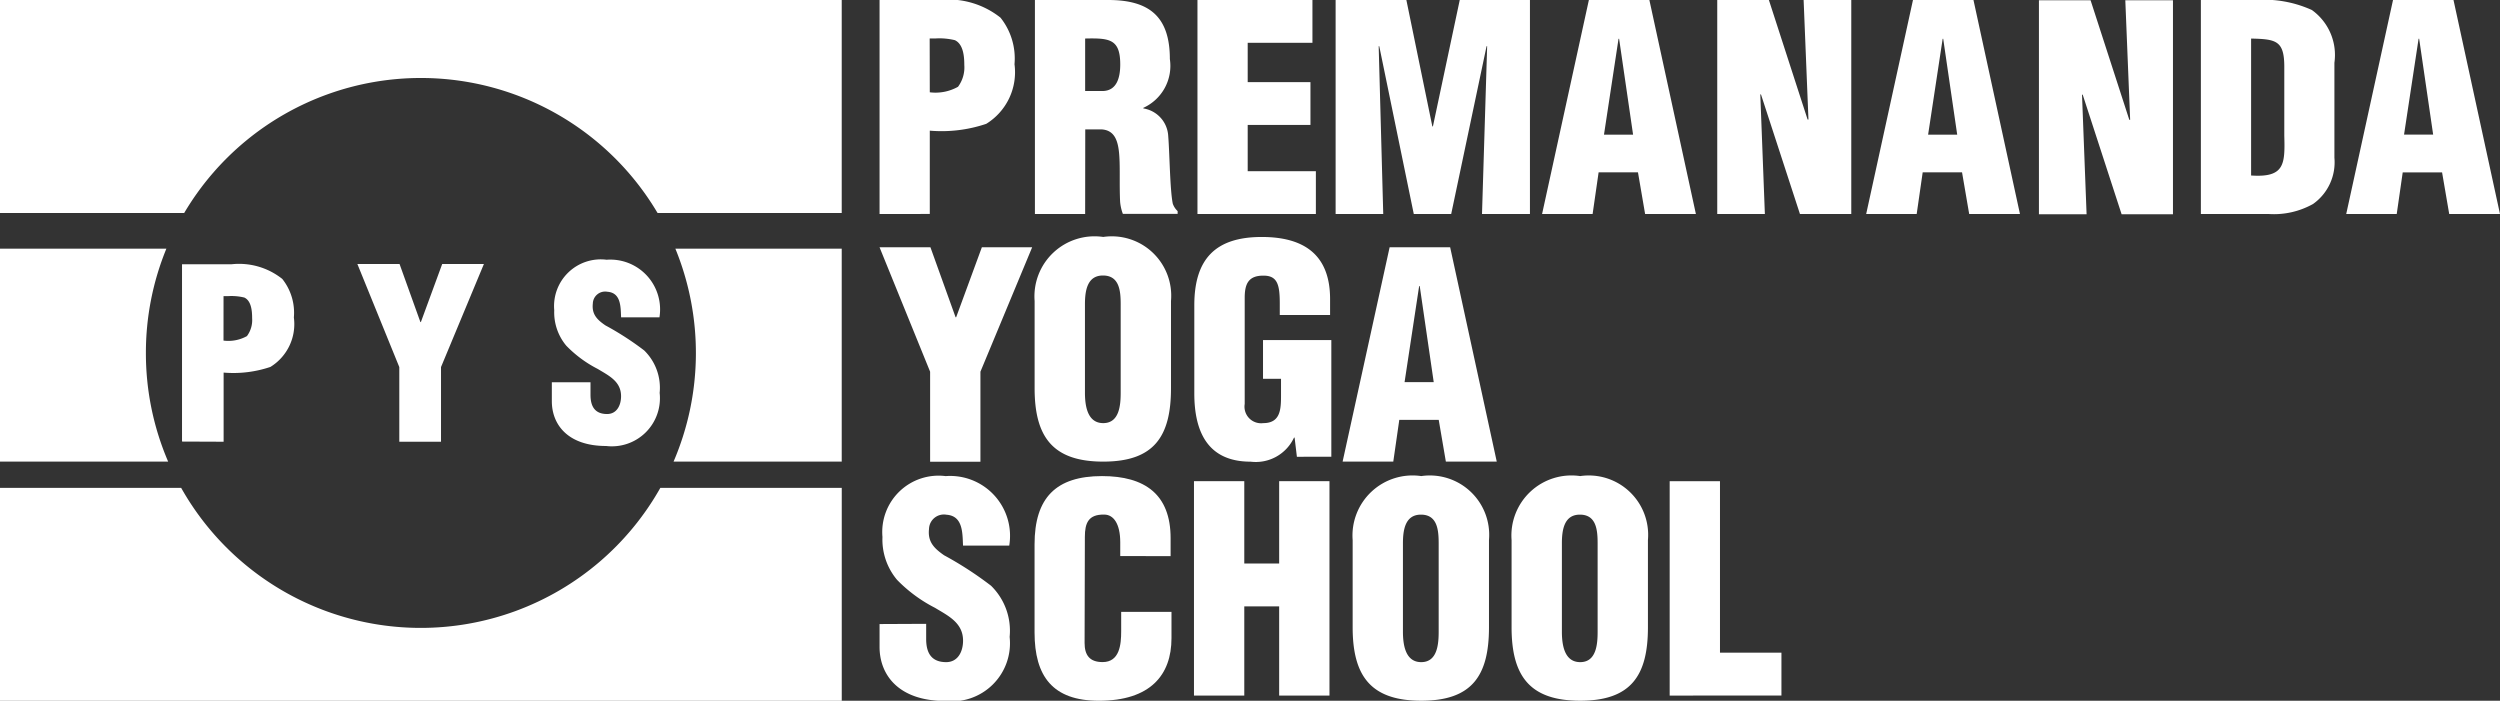
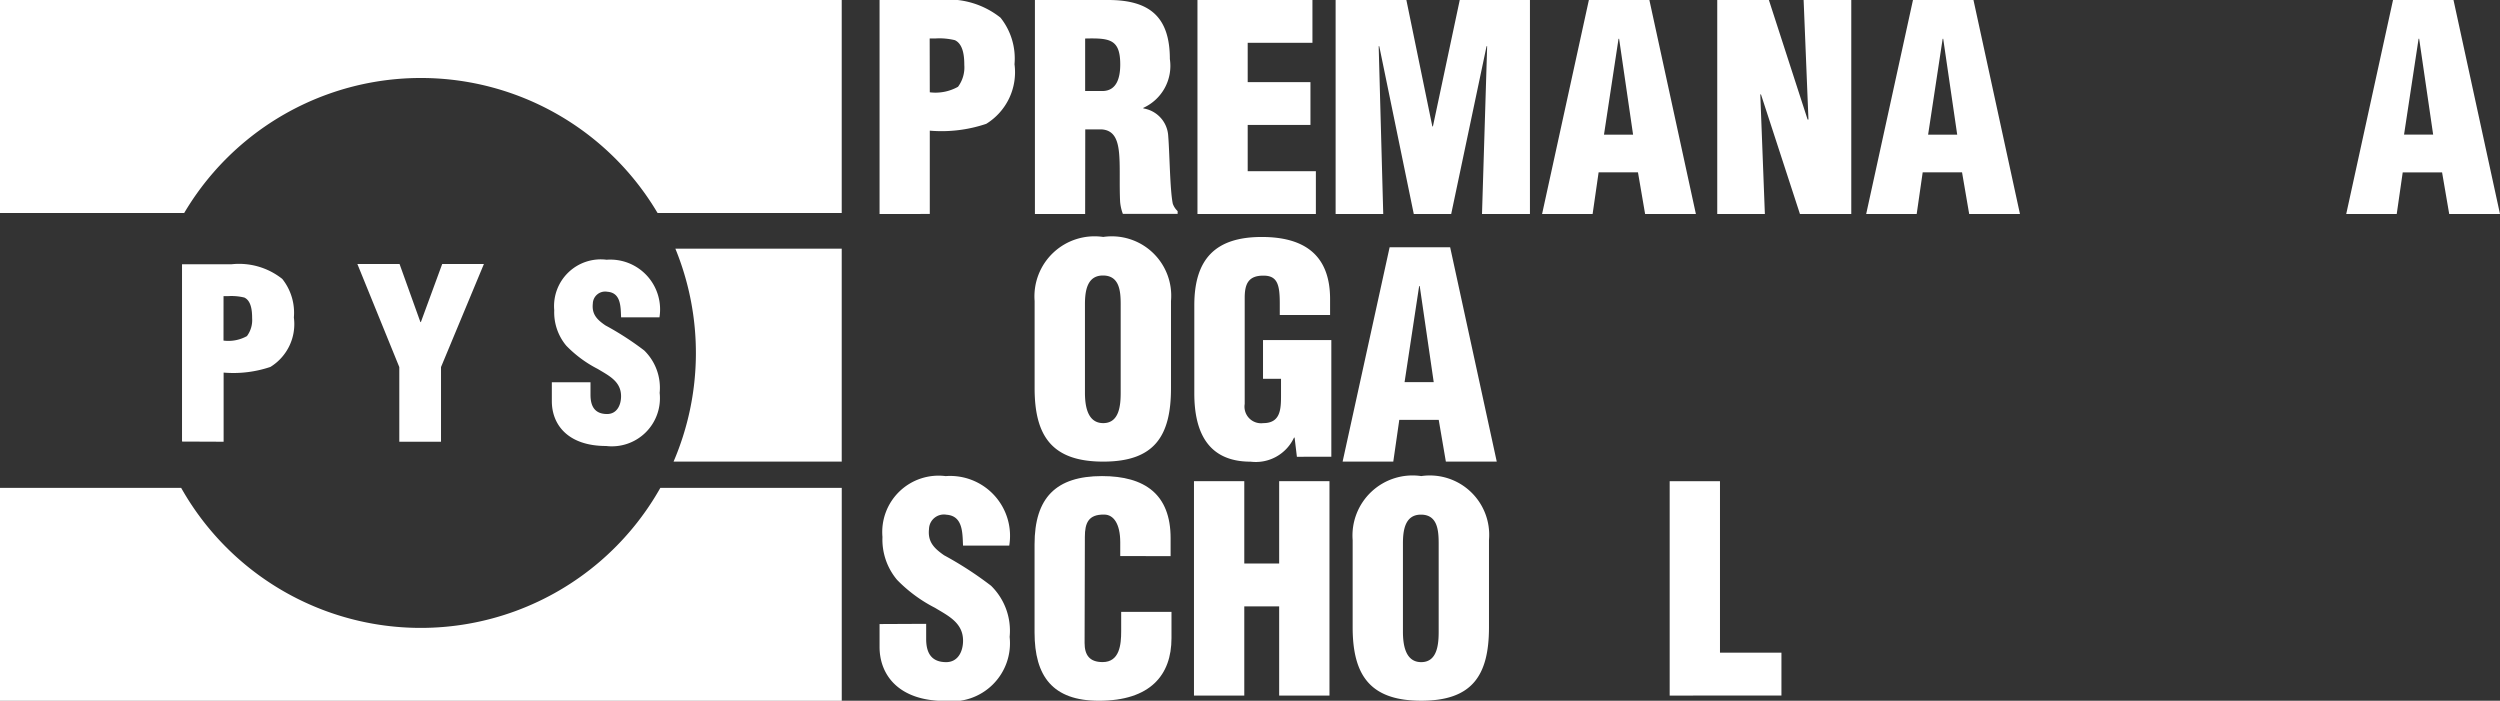
<svg xmlns="http://www.w3.org/2000/svg" width="90.389" height="25.335" viewBox="0 0 90.389 25.335">
  <rect x="0" y="0" width="90.389" height="25.335" fill="#333333" stroke="none" />
  <g id="Group_239" data-name="Group 239" transform="translate(0 0)">
    <path id="Path_267" data-name="Path 267" d="M236.272,551.181v-7.737h2.156a3.028,3.028,0,0,1,2.218.64,2.369,2.369,0,0,1,.505,1.681,2.193,2.193,0,0,1-1.021,2.156,5.038,5.038,0,0,1-2.042.247v3.012Zm1.816-4.4a1.664,1.664,0,0,0,1.021-.2,1.172,1.172,0,0,0,.227-.784c0-.3-.031-.753-.34-.9a2.366,2.366,0,0,0-.712-.062h-.2Z" transform="translate(-204.471 -543.444)" fill="#fff" />
    <path id="Path_268" data-name="Path 268" d="M112.837,596.61V590.2h1.787a2.51,2.51,0,0,1,1.838.53,1.963,1.963,0,0,1,.419,1.394,1.818,1.818,0,0,1-.847,1.787,4.179,4.179,0,0,1-1.693.205v2.5Zm1.5-3.651a1.378,1.378,0,0,0,.847-.162.972.972,0,0,0,.188-.65c0-.248-.026-.624-.282-.744a1.958,1.958,0,0,0-.59-.051h-.162Z" transform="translate(-106.256 -580.645)" fill="#fff" />
    <path id="Path_269" data-name="Path 269" d="M265.6,551.181h-1.816v-7.737h2.651c1.486,0,2.228.6,2.228,2.135a1.665,1.665,0,0,1-.959,1.764v.021a1.067,1.067,0,0,1,.9,1c.051.619.062,1.949.165,2.445a.674.674,0,0,0,.175.268v.1h-1.98a1.626,1.626,0,0,1-.1-.444c-.031-.681.01-1.32-.041-1.795s-.2-.784-.619-.815h-.6Zm0-4.446h.619c.526,0,.65-.485.65-.959,0-.918-.382-.959-1.269-.939Z" transform="translate(-226.366 -543.444)" fill="#fff" />
    <path id="Path_270" data-name="Path 270" d="M292.528,551.181v-7.737h4.157v1.547h-2.341v1.423h2.269v1.548h-2.269v1.671h2.465v1.547Z" transform="translate(-249.233 -543.444)" fill="#fff" />
    <path id="Path_271" data-name="Path 271" d="M316.974,551.181v-7.737h2.558l.939,4.57h.021l.97-4.57H324v7.737h-1.733l.186-6.066h-.021l-1.279,6.066H319.8l-1.248-6.066h-.021l.165,6.066Z" transform="translate(-268.684 -543.444)" fill="#fff" />
    <path id="Path_272" data-name="Path 272" d="M353.51,551.181l1.692-7.737h2.187l1.682,7.737h-1.836l-.258-1.506h-1.423l-.217,1.506Zm2.785-6.334h-.021l-.526,3.466H356.8Z" transform="translate(-297.755 -543.444)" fill="#fff" />
    <path id="Path_273" data-name="Path 273" d="M386.088,546.848l-.021.021.165,4.312H384.51v-7.737h1.867l1.4,4.322h.031l-.175-4.322h1.723v7.737H387.5Z" transform="translate(-322.422 -543.444)" fill="#fff" />
    <path id="Path_274" data-name="Path 274" d="M410.866,551.181l1.692-7.737h2.187l1.681,7.737H414.59l-.258-1.506h-1.423l-.217,1.506Zm2.785-6.334h-.02l-.526,3.466h1.052Z" transform="translate(-343.393 -543.444)" fill="#fff" />
-     <path id="Path_275" data-name="Path 275" d="M443.02,546.892l-.021.021.165,4.312h-1.723v-7.737h1.867l1.4,4.322h.031l-.175-4.322h1.723v7.737h-1.857Z" transform="translate(-367.722 -543.479)" fill="#fff" />
-     <path id="Path_276" data-name="Path 276" d="M470.091,551.2v-7.737h1.97a4.189,4.189,0,0,1,2.043.361,2,2,0,0,1,.815,1.908v3.435a1.842,1.842,0,0,1-.774,1.671,2.894,2.894,0,0,1-1.609.361Zm1.816-1.393c1.217.083,1.228-.413,1.2-1.444v-2.527c-.01-.908-.309-.959-1.2-.98Z" transform="translate(-390.517 -543.462)" fill="#fff" />
    <path id="Path_277" data-name="Path 277" d="M495.81,551.2l1.692-7.737h2.187l1.681,7.737h-1.836l-.258-1.506h-1.423l-.217,1.506Zm2.637-6.338h-.02l-.526,3.466h1.052Z" transform="translate(-410.981 -543.462)" fill="#fff" />
-     <path id="Path_278" data-name="Path 278" d="M239.021,589.728h.02l.93-2.532h1.819l-1.871,4.5v3.256H238.1v-3.256l-1.829-4.5h1.84Z" transform="translate(-204.471 -578.257)" fill="#fff" />
    <path id="Path_279" data-name="Path 279" d="M146.144,592.265h.017l.771-2.1h1.508l-1.551,3.727v2.7h-1.508v-2.7l-1.516-3.727h1.525Z" transform="translate(-130.944 -580.62)" fill="#fff" />
    <path id="Path_280" data-name="Path 280" d="M295.673,593.323l-.083-.693h-.021A1.524,1.524,0,0,1,294,593.5c-1.54,0-2.036-1.065-2.036-2.47v-3.184c0-1.685.775-2.47,2.439-2.47,1.55,0,2.47.661,2.47,2.243v.579h-1.819v-.424c0-.662-.083-.992-.568-1-.569-.01-.7.3-.7.806v3.834a.6.6,0,0,0,.672.692c.62,0,.641-.5.641-.992v-.61h-.651v-1.4h2.47v4.217Z" transform="translate(-248.783 -576.808)" fill="#fff" />
    <path id="Path_281" data-name="Path 281" d="M318.212,594.947l1.7-7.751H322.1l1.685,7.751h-1.84l-.258-1.509h-1.426l-.217,1.509ZM321,588.6h-.021l-.527,3.473h1.054Z" transform="translate(-269.669 -578.257)" fill="#fff" />
    <path id="Path_282" data-name="Path 282" d="M237.957,633.027v.548c0,.445.145.837.724.837.424,0,.61-.383.61-.775,0-.651-.538-.9-1.013-1.188a5.221,5.221,0,0,1-1.374-1.013,2.263,2.263,0,0,1-.527-1.55,2.036,2.036,0,0,1,2.284-2.2,2.166,2.166,0,0,1,2.3,2.512H239.29c-.021-.455,0-1.075-.6-1.116a.538.538,0,0,0-.63.517c-.052.465.186.7.548.951a12.775,12.775,0,0,1,1.695,1.1,2.275,2.275,0,0,1,.672,1.85,2.1,2.1,0,0,1-2.336,2.315c-1.664,0-2.367-.93-2.367-1.953v-.827Z" transform="translate(-204.471 -610.472)" fill="#fff" />
    <path id="Path_283" data-name="Path 283" d="M179.684,593.841v.454c0,.368.12.694.6.694.351,0,.505-.317.505-.643,0-.54-.446-.745-.84-.985a4.325,4.325,0,0,1-1.139-.84,1.877,1.877,0,0,1-.437-1.285,1.688,1.688,0,0,1,1.893-1.825,1.8,1.8,0,0,1,1.911,2.082H180.79c-.017-.377,0-.891-.5-.925a.446.446,0,0,0-.522.428c-.043.386.154.583.454.788a10.608,10.608,0,0,1,1.405.908,1.887,1.887,0,0,1,.557,1.534,1.739,1.739,0,0,1-1.936,1.919c-1.38,0-1.962-.771-1.962-1.619v-.685Z" transform="translate(-158.334 -580.02)" fill="#fff" />
    <path id="Path_284" data-name="Path 284" d="M266.785,630.577v-.5c0-.661-.238-1-.579-1-.569-.01-.7.3-.7.806l-.01,3.835c0,.434.176.692.651.692.62,0,.672-.641.672-1.116v-.7h1.819v.951c0,1.333-.765,2.263-2.625,2.263-1.674,0-2.326-.889-2.326-2.47v-3.183c0-1.685.775-2.47,2.439-2.47,1.55,0,2.48.661,2.48,2.243v.651Z" transform="translate(-226.282 -610.472)" fill="#fff" />
    <path id="Path_285" data-name="Path 285" d="M291.912,636.346v-7.752h1.819v2.977h1.261v-2.977h1.819v7.752h-1.819v-3.225h-1.261v3.225Z" transform="translate(-248.743 -611.197)" fill="#fff" />
    <path id="Path_286" data-name="Path 286" d="M324.918,633.151c0,1.747-.609,2.656-2.449,2.656s-2.48-.91-2.48-2.656V630a2.172,2.172,0,0,1,2.48-2.315A2.148,2.148,0,0,1,324.918,630Zm-1.819-3.028c0-.476-.041-1.044-.641-1.044-.579,0-.651.569-.651,1.044v3.183c0,.444.072,1.106.661,1.106s.631-.662.631-1.106Z" transform="translate(-271.083 -610.472)" fill="#fff" />
-     <path id="Path_287" data-name="Path 287" d="M353.045,633.151c0,1.747-.61,2.656-2.449,2.656s-2.481-.91-2.481-2.656V630a2.172,2.172,0,0,1,2.481-2.315A2.148,2.148,0,0,1,353.045,630Zm-1.819-3.028c0-.476-.041-1.044-.641-1.044-.579,0-.651.569-.651,1.044v3.183c0,.444.072,1.106.662,1.106s.63-.662.63-1.106Z" transform="translate(-293.463 -610.472)" fill="#fff" />
    <path id="Path_288" data-name="Path 288" d="M268.645,590.842c0,1.747-.61,2.656-2.45,2.656s-2.481-.909-2.481-2.656V587.69a2.172,2.172,0,0,1,2.481-2.315,2.148,2.148,0,0,1,2.45,2.315Zm-1.819-3.029c0-.475-.041-1.044-.641-1.044-.579,0-.651.568-.651,1.044V591c0,.445.072,1.106.661,1.106s.631-.661.631-1.106Z" transform="translate(-226.307 -576.808)" fill="#fff" />
    <path id="Path_289" data-name="Path 289" d="M376.09,636.346v-7.752h1.819v6.2h2.222v1.55Z" transform="translate(-315.722 -611.197)" fill="#fff" />
    <path id="Path_290" data-name="Path 290" d="M104.5,629.777a9.942,9.942,0,0,1-17.325,0H80.625v7.7h30.434v-7.7Z" transform="translate(-80.625 -612.138)" fill="#fff" />
    <g id="Group_238" data-name="Group 238" transform="translate(0 8.99)">
-       <path id="Path_291" data-name="Path 291" d="M85.9,591.213a9.908,9.908,0,0,1,.741-3.769H80.625v7.7h6.08A9.91,9.91,0,0,1,85.9,591.213Z" transform="translate(-80.625 -587.444)" fill="#fff" />
      <path id="Path_292" data-name="Path 292" d="M199.885,587.444a9.955,9.955,0,0,1-.065,7.7h6.08v-7.7Z" transform="translate(-175.467 -587.444)" fill="#fff" />
    </g>
    <path id="Path_293" data-name="Path 293" d="M80.625,543.444v7.7h6.66a9.942,9.942,0,0,1,17.114,0h6.659v-7.7Z" transform="translate(-80.625 -543.444)" fill="#fff" />
  </g>
</svg>